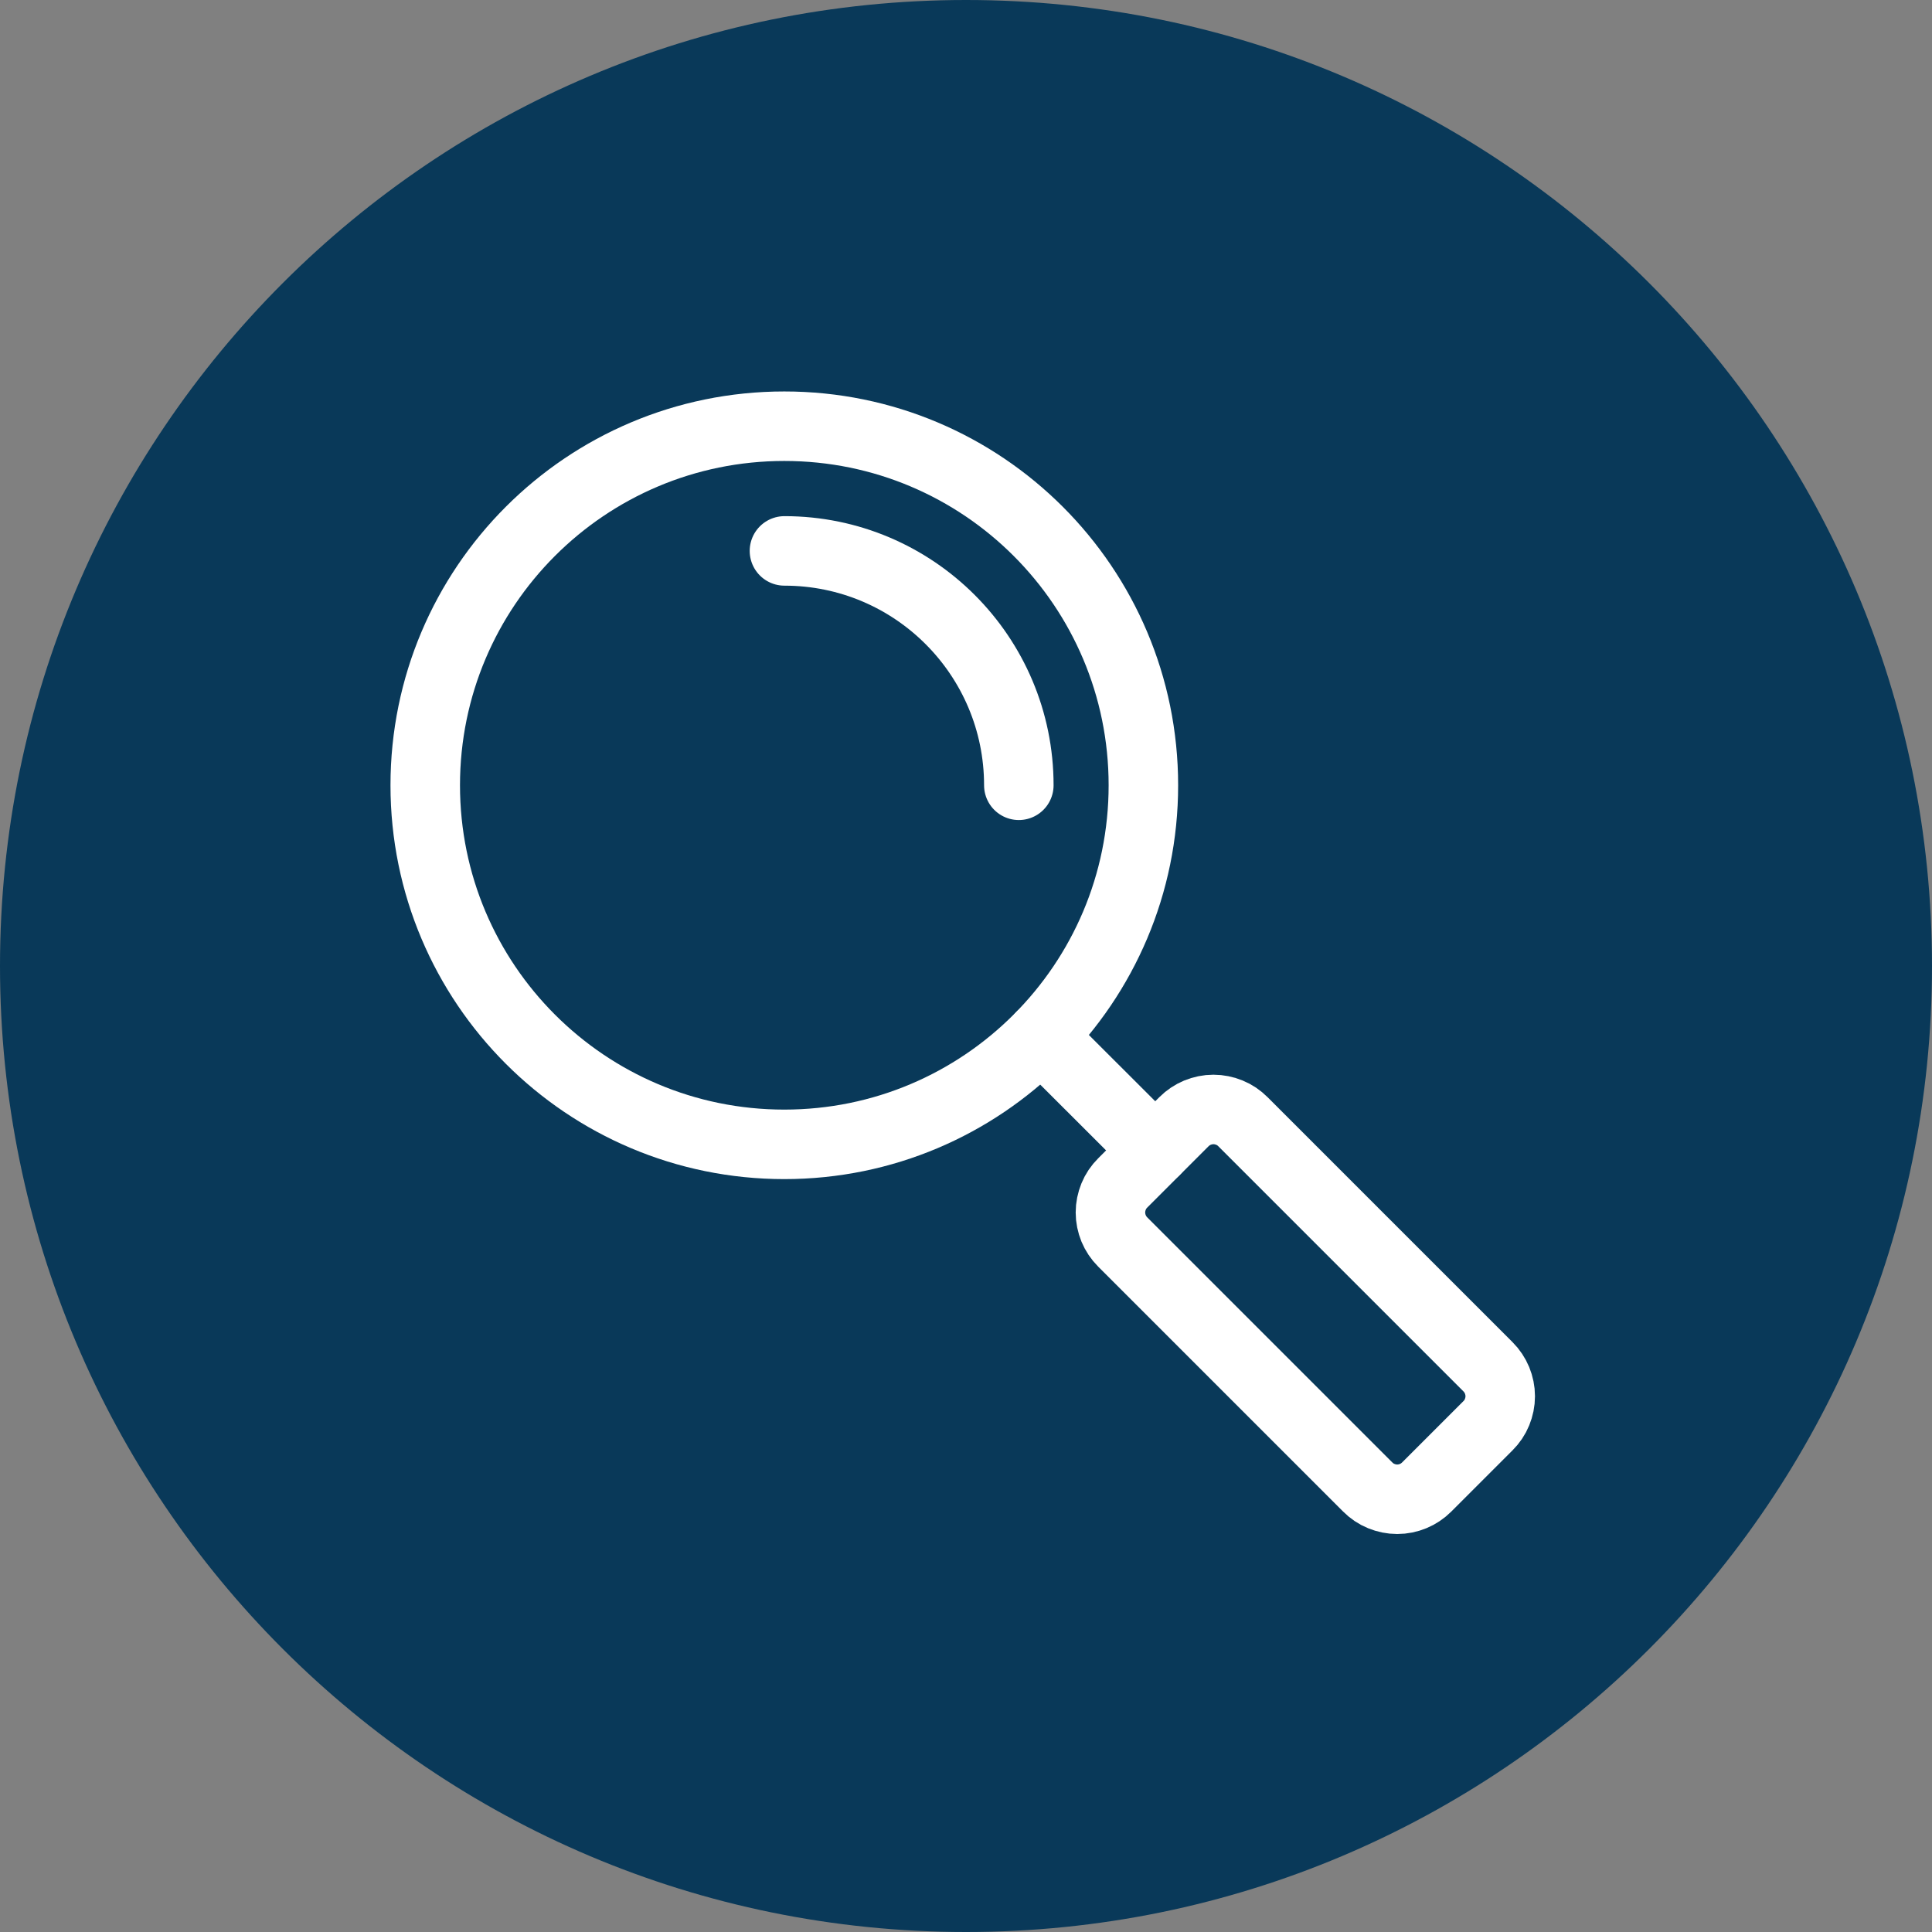
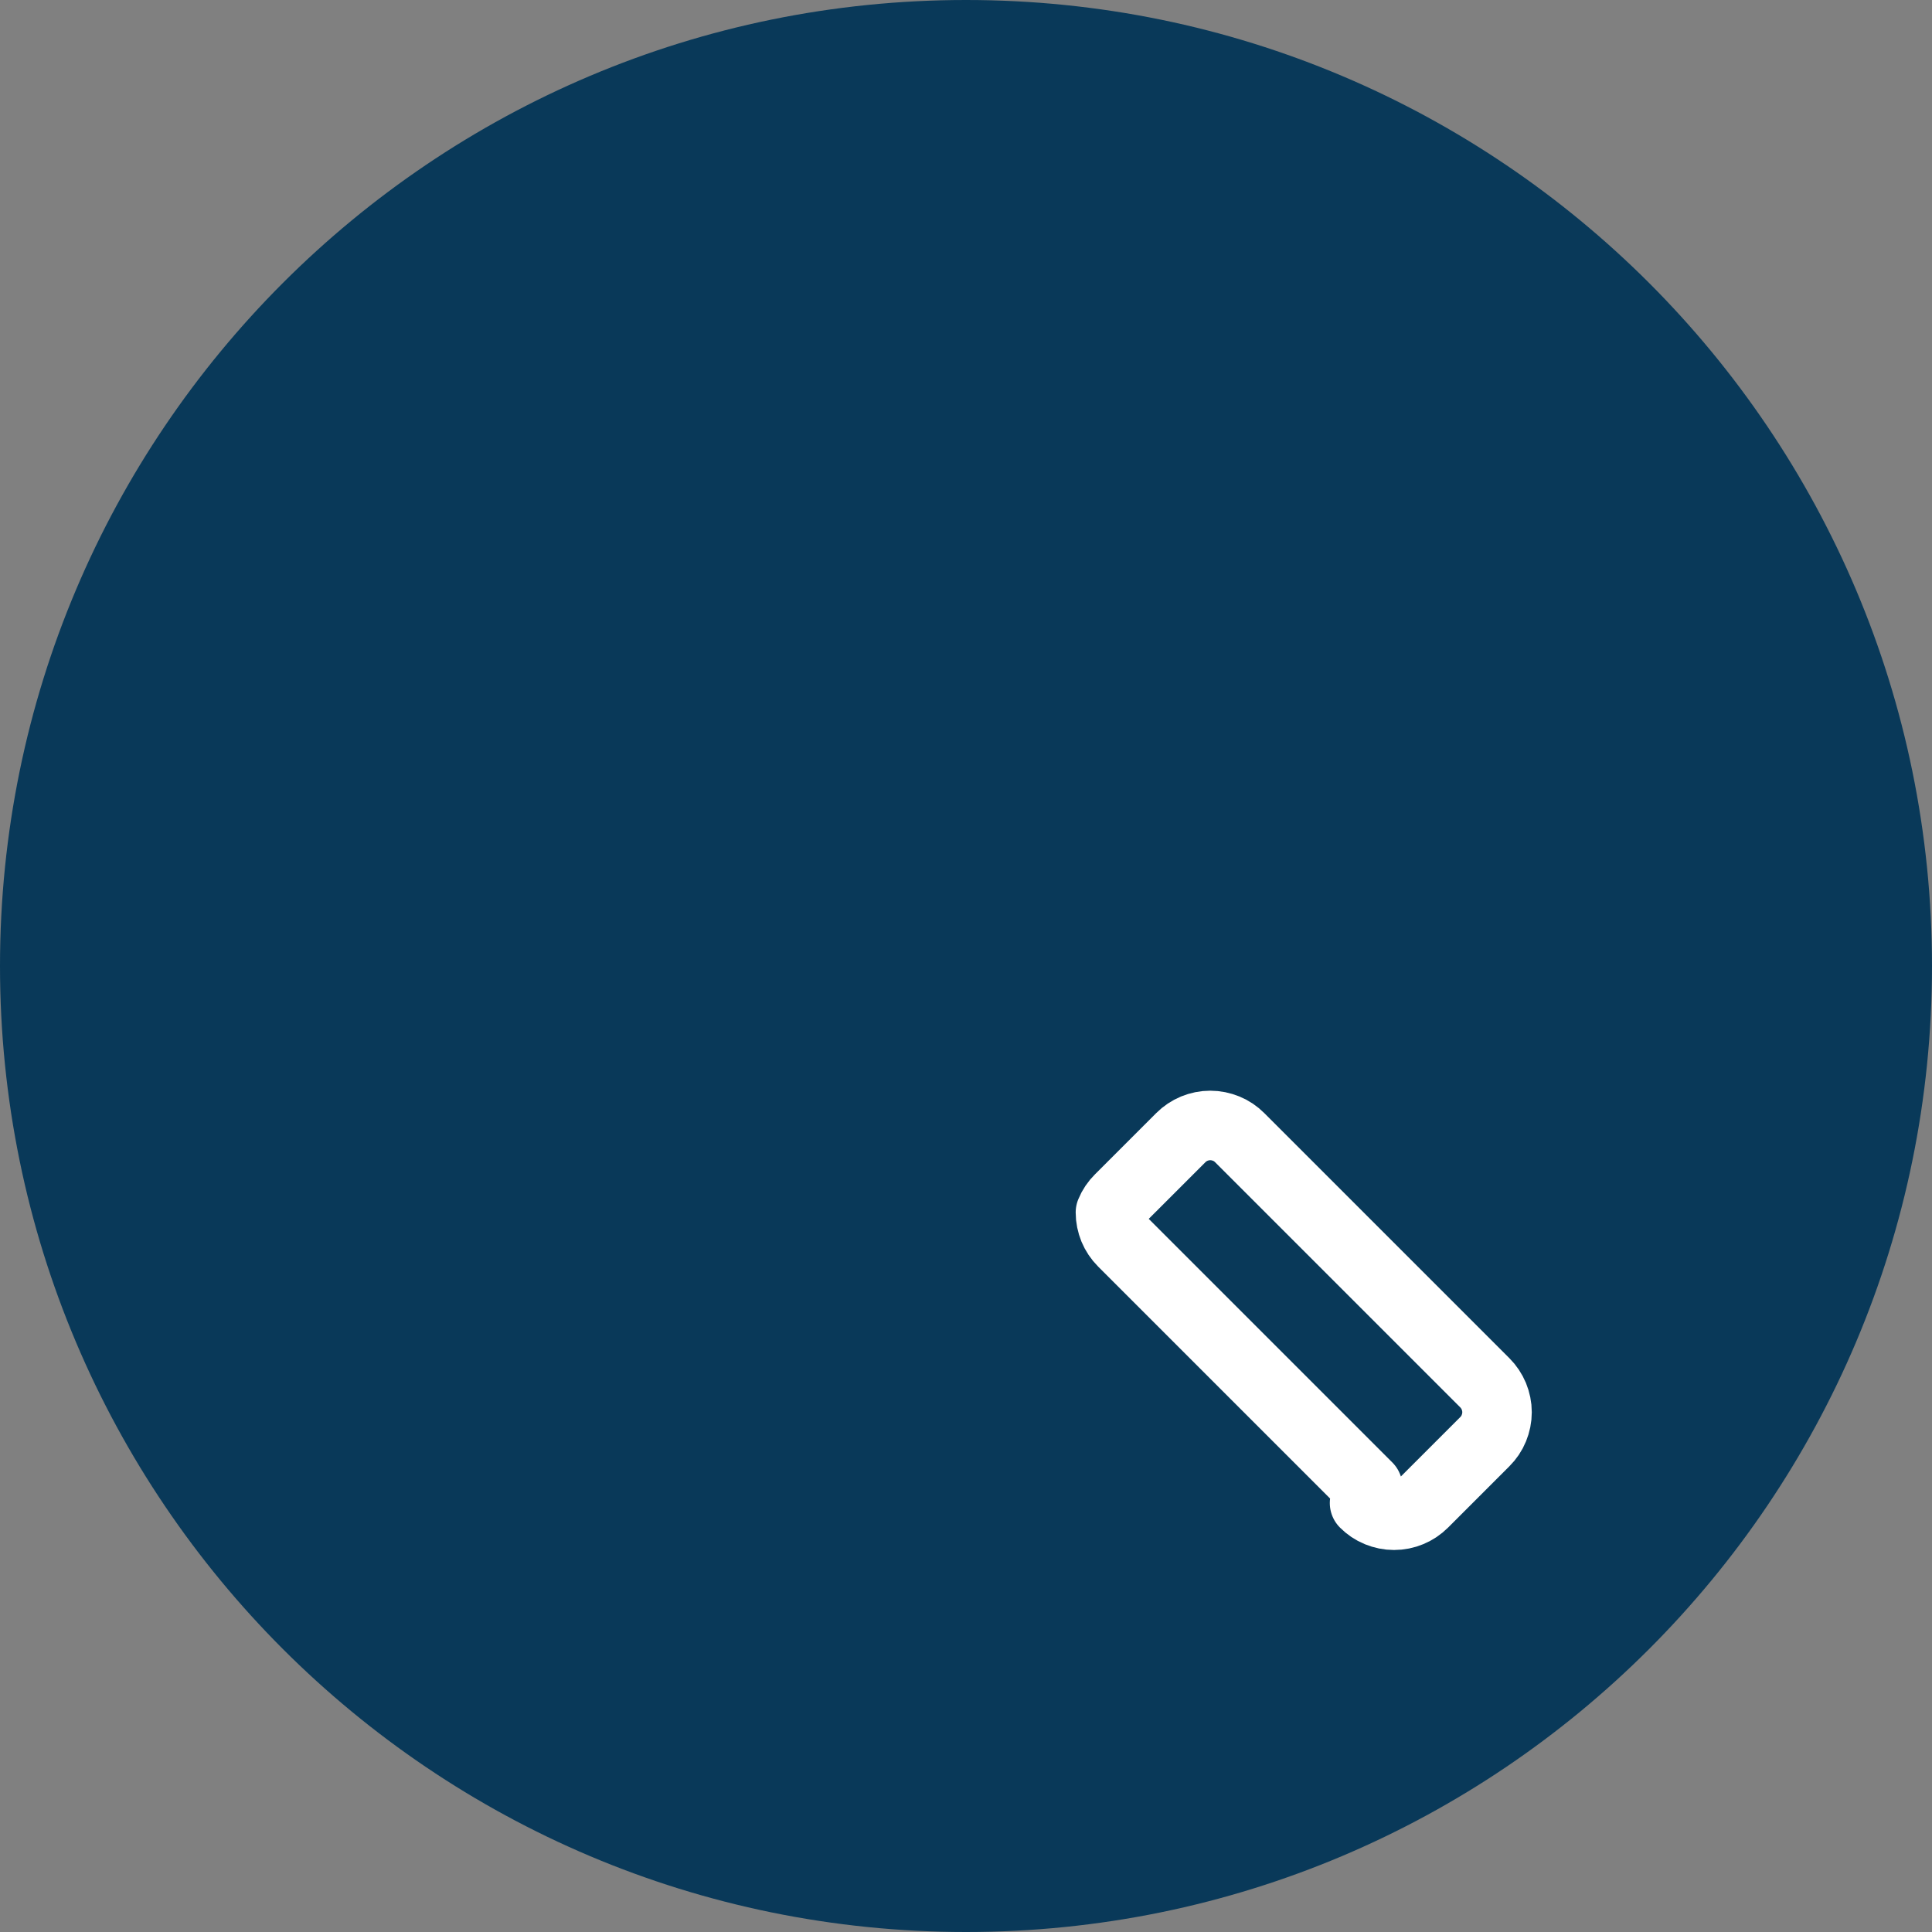
<svg xmlns="http://www.w3.org/2000/svg" id="Layer_2" data-name="Layer 2" viewBox="0 0 138.98 138.98">
  <rect x="0" y="0" width="138.98" height="138.98" fill="#808080" stroke="none" />
  <defs>
    <style>
      .cls-1 {
        fill: #093959;
        stroke-width: 0px;
      }

      .cls-2 {
        stroke-width: 5px;
      }

      .cls-2, .cls-3 {
        fill: none;
        stroke: #fff;
        stroke-linecap: round;
        stroke-linejoin: round;
      }

      .cls-3 {
        stroke-width: 5px;
      }
    </style>
  </defs>
  <g id="Layer_1-2" data-name="Layer 1">
    <g>
      <path class="cls-1" d="m138.98,69.49c0,38.38-31.11,69.49-69.49,69.49S0,107.87,0,69.49,31.11,0,69.49,0s69.49,31.11,69.49,69.49" />
-       <path class="cls-3" d="m82.25,56.49c0,14.26-11.56,25.83-25.83,25.83s-25.83-11.56-25.83-25.83,11.56-25.83,25.83-25.83,25.83,11.56,25.83,25.83Z" />
-       <path class="cls-3" d="m56.43,39.63c9.31,0,16.86,7.55,16.86,16.86" />
-       <path class="cls-2" d="m98.39,106.97l-17.63-17.63c-.28-.28-.5-.61-.65-.97-.15-.37-.23-.75-.23-1.15s.08-.78.23-1.15c.15-.37.37-.69.65-.97l4.41-4.41c.28-.28.61-.5.97-.65.37-.15.75-.23,1.15-.23s.78.08,1.15.23c.37.15.69.37.97.65l17.63,17.63c.28.28.5.61.65.97.15.37.23.75.23,1.15s-.08.78-.23,1.15-.37.69-.65.97l-4.41,4.41c-.28.28-.61.5-.97.65s-.75.23-1.15.23-.78-.08-1.15-.23-.69-.37-.97-.65Z" />
-       <line class="cls-3" x1="74.89" y1="74.55" x2="83.1" y2="82.75" />
+       <path class="cls-2" d="m98.39,106.97l-17.63-17.63c-.28-.28-.5-.61-.65-.97-.15-.37-.23-.75-.23-1.15c.15-.37.37-.69.65-.97l4.41-4.41c.28-.28.61-.5.97-.65.37-.15.75-.23,1.15-.23s.78.08,1.15.23c.37.15.69.37.97.65l17.63,17.63c.28.28.5.61.65.97.15.37.23.75.23,1.15s-.08.78-.23,1.15-.37.69-.65.97l-4.41,4.41c-.28.28-.61.5-.97.65s-.75.23-1.15.23-.78-.08-1.15-.23-.69-.37-.97-.65Z" />
    </g>
  </g>
</svg>